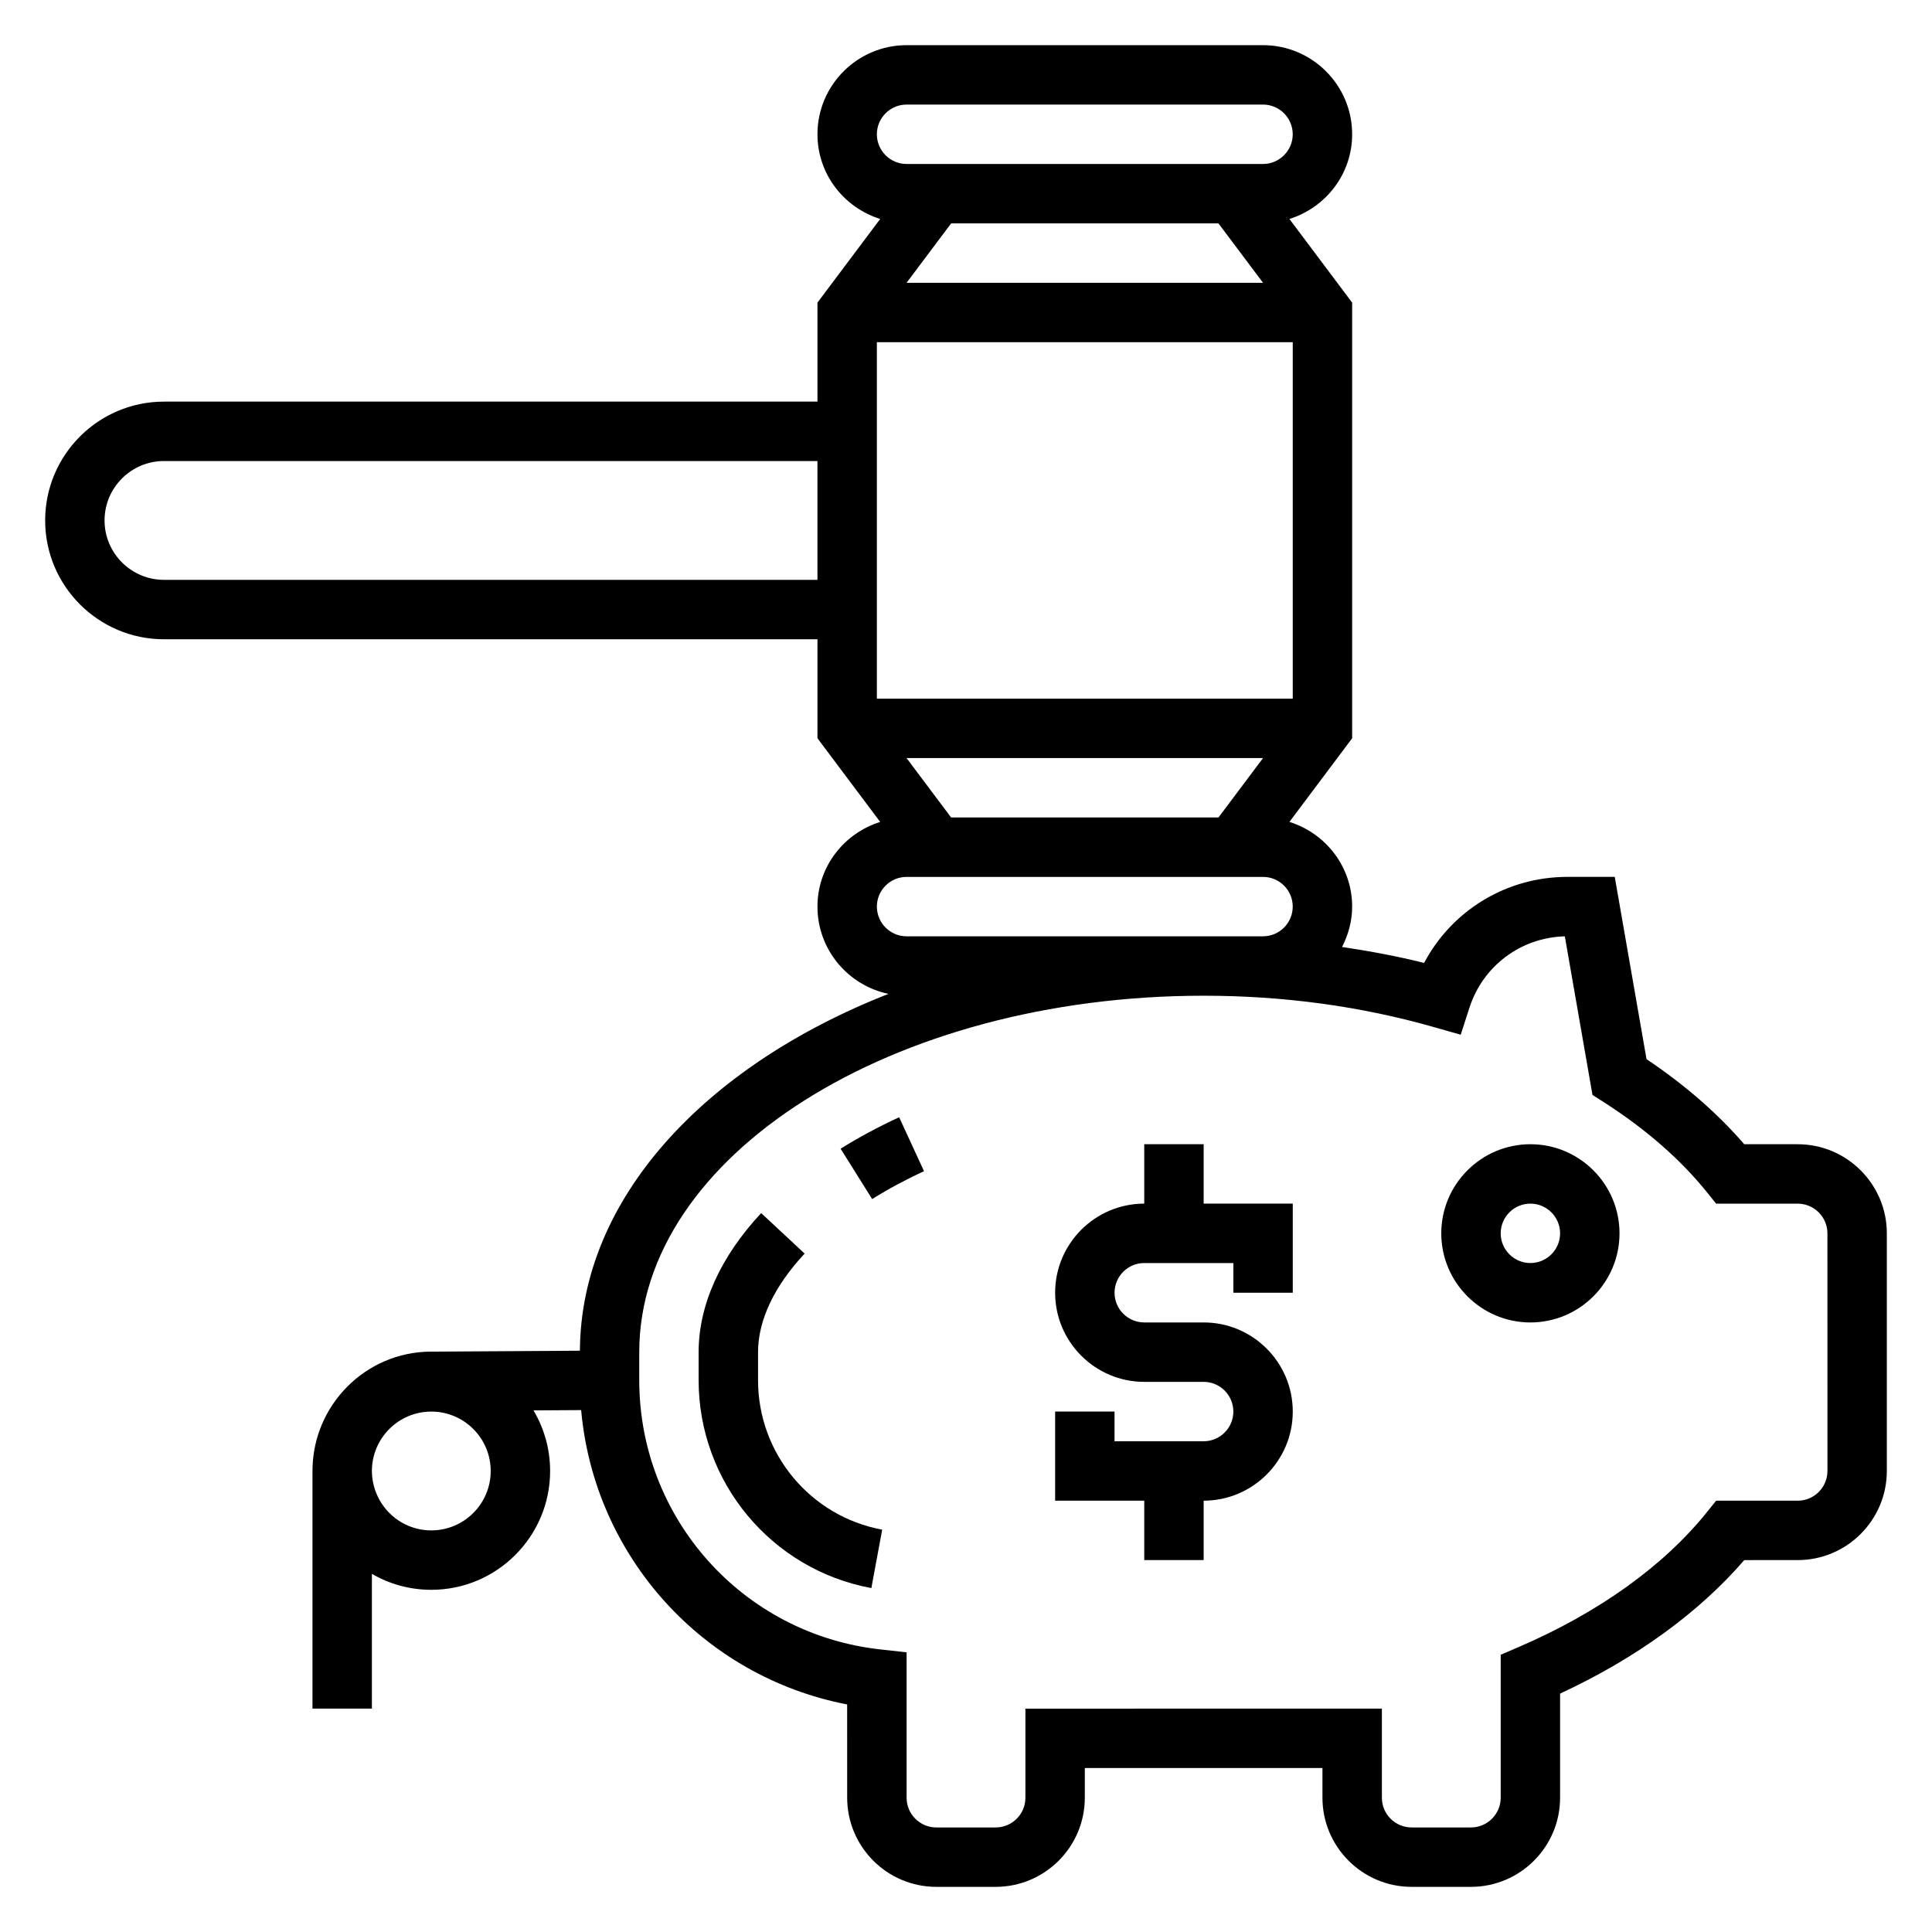
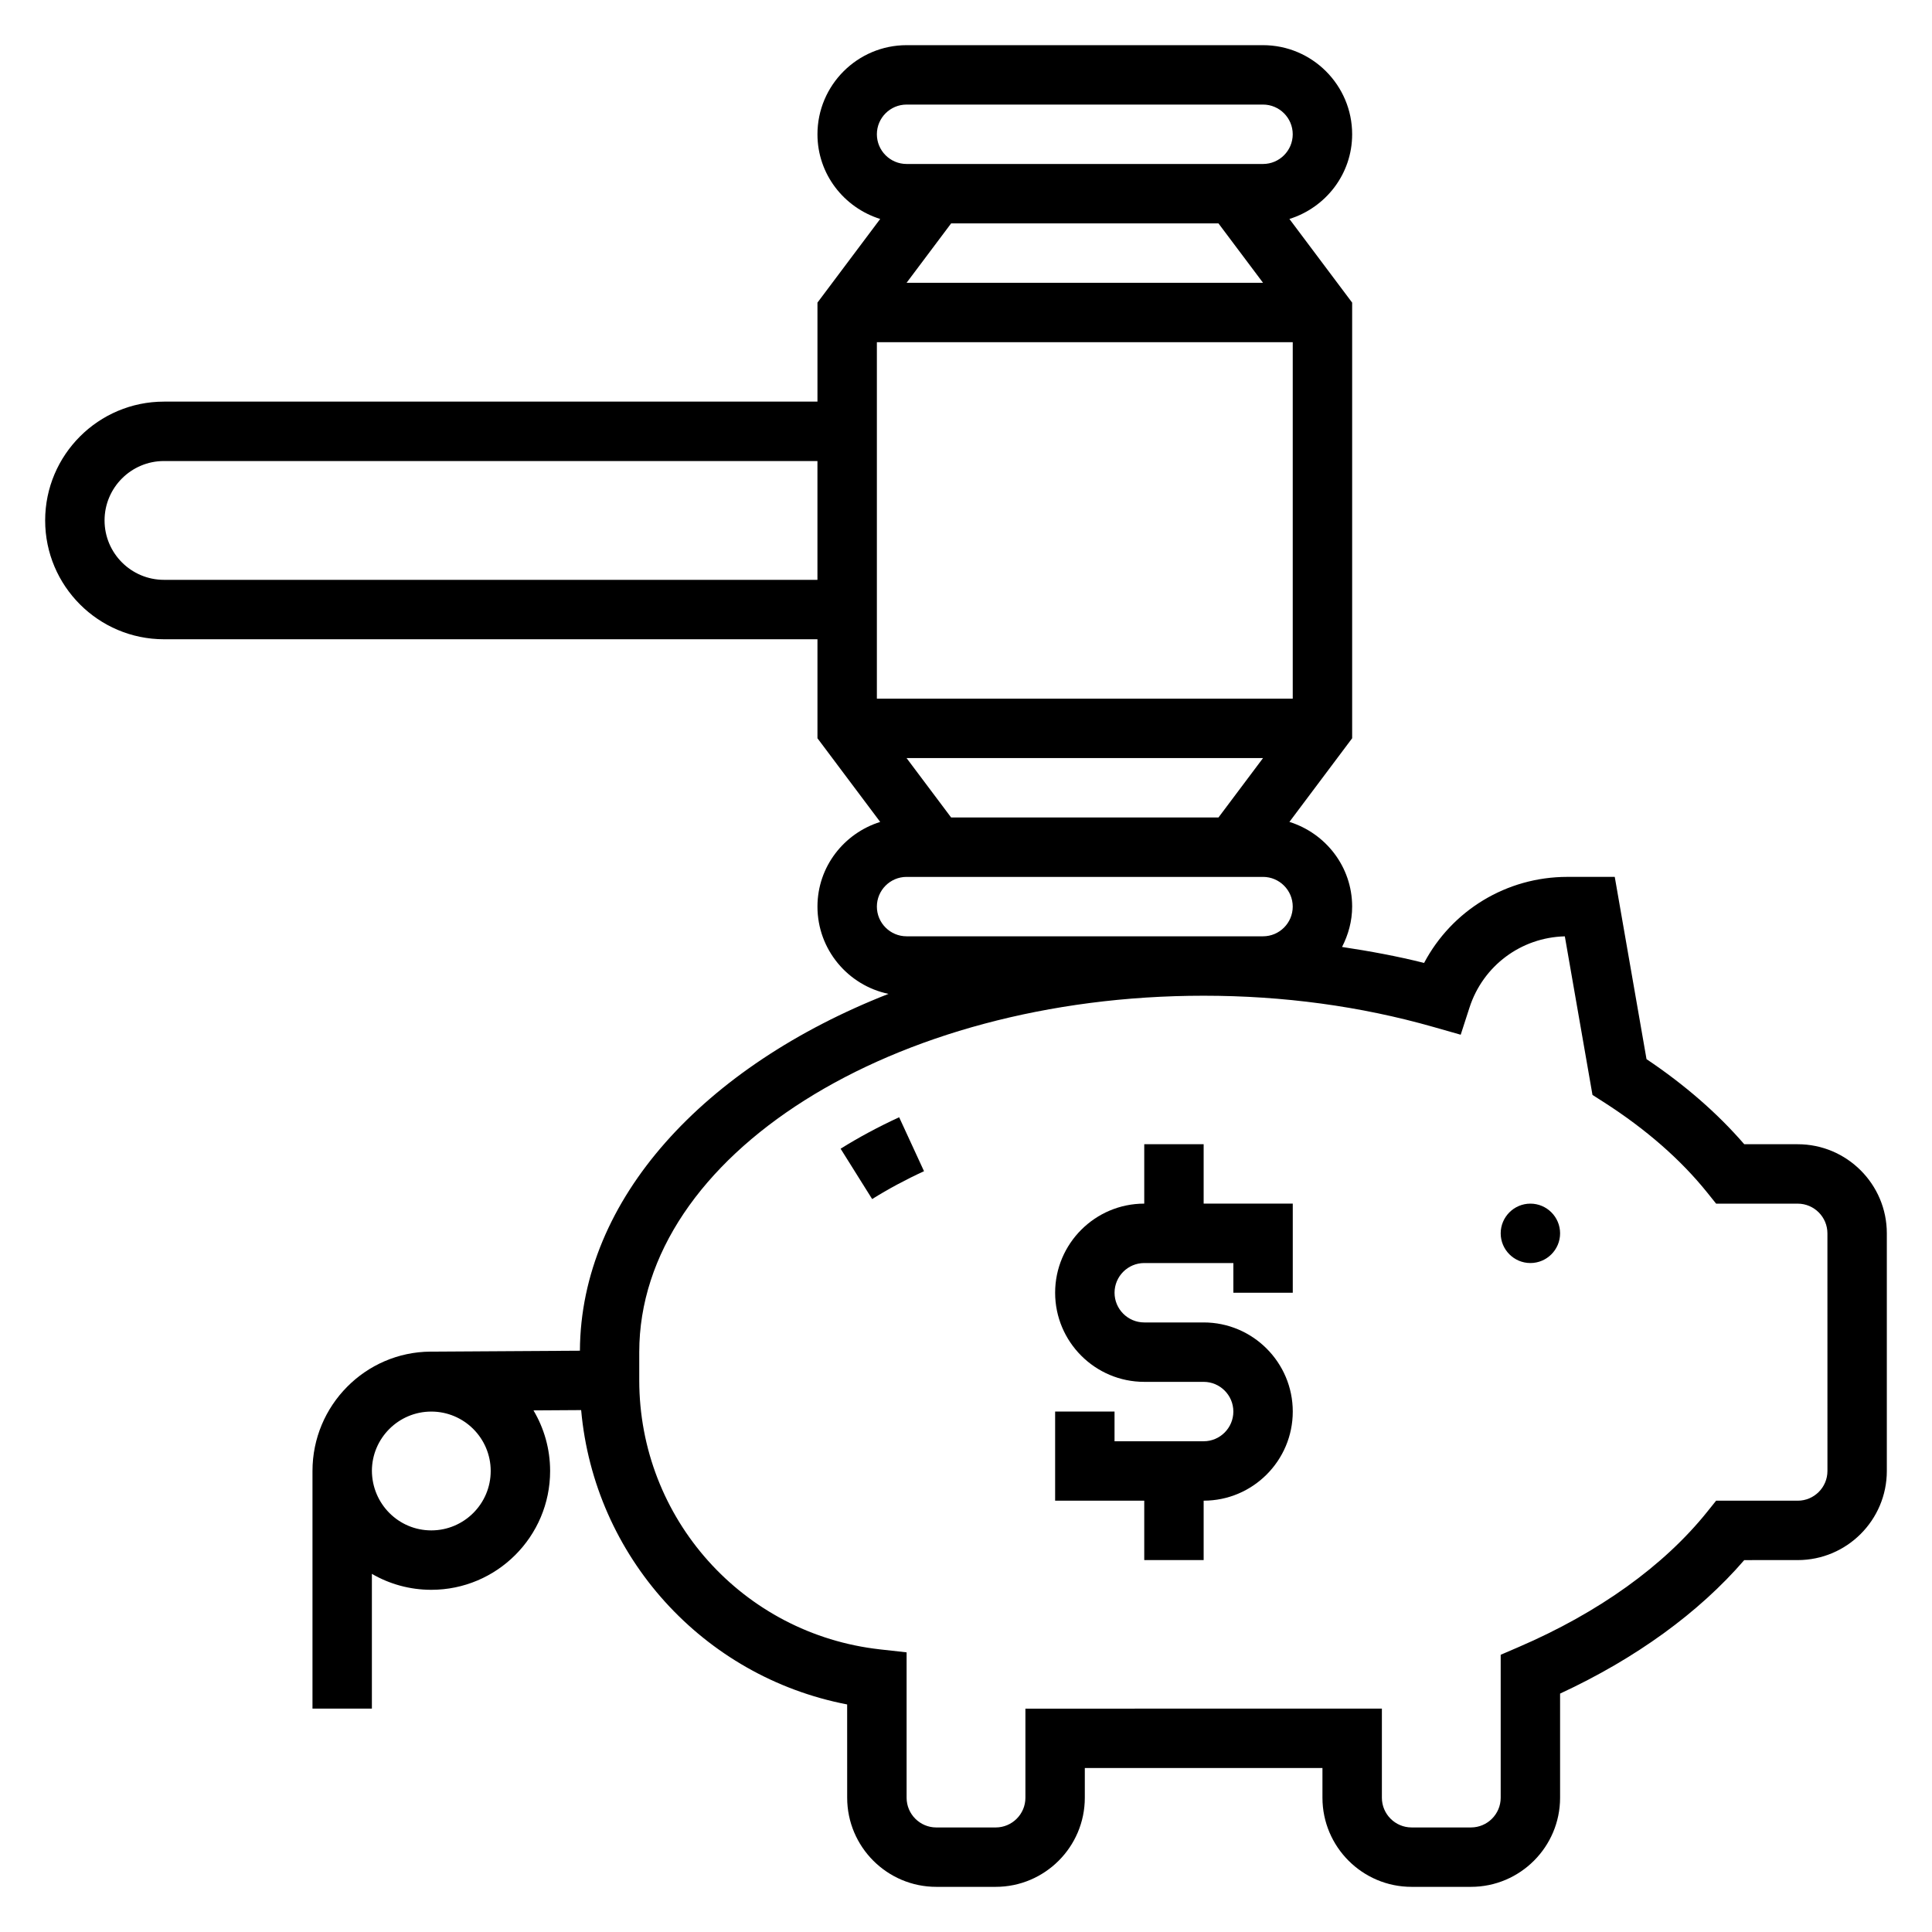
<svg xmlns="http://www.w3.org/2000/svg" fill="#000000" width="800px" height="800px" version="1.1" viewBox="144 144 512 512">
  <g>
    <path d="m462.98 447.23h-15.742v15.742c-13.02 0-23.617 10.598-23.617 23.617 0 13.02 10.598 23.617 23.617 23.617h15.742c4.336 0 7.871 3.535 7.871 7.871s-3.535 7.871-7.871 7.871h-23.617v-7.871h-15.742v23.617h23.617v15.742h15.742v-15.742c13.02 0 23.617-10.598 23.617-23.617s-10.598-23.617-23.617-23.617h-15.742c-4.336 0-7.871-3.535-7.871-7.871 0-4.336 3.535-7.871 7.871-7.871h23.617v7.871h15.742v-23.617h-23.617z" />
    <path d="m366.77 448.42 8.359 13.344c4.242-2.652 8.863-5.141 13.746-7.383l-6.59-14.297c-5.484 2.527-10.703 5.332-15.516 8.336z" />
-     <path d="m344.89 509.77v-7.43c0-8.422 4.266-17.461 12.344-26.129l-11.516-10.73c-10.84 11.629-16.574 24.383-16.574 36.859v7.43c0 27.008 19.254 50.176 45.777 55.09l2.867-15.484c-19.066-3.527-32.898-20.184-32.898-39.605z" />
-     <path d="m549.57 447.23c-13.02 0-23.617 10.598-23.617 23.617 0 13.02 10.598 23.617 23.617 23.617 13.02 0 23.617-10.598 23.617-23.617 0-13.02-10.598-23.617-23.617-23.617zm0 31.488c-4.336 0-7.871-3.535-7.871-7.871 0-4.336 3.535-7.871 7.871-7.871 4.336 0 7.871 3.535 7.871 7.871 0 4.336-3.531 7.871-7.871 7.871z" />
+     <path d="m549.57 447.23zm0 31.488c-4.336 0-7.871-3.535-7.871-7.871 0-4.336 3.535-7.871 7.871-7.871 4.336 0 7.871 3.535 7.871 7.871 0 4.336-3.531 7.871-7.871 7.871z" />
    <path d="m620.41 447.23h-14.168c-7.07-8.18-15.75-15.742-25.898-22.547l-8.418-48.301h-12.562c-16.145 0-30.613 8.91-37.965 22.805-7.102-1.785-14.383-3.125-21.742-4.234 1.652-3.227 2.676-6.824 2.676-10.699 0-10.57-7.031-19.438-16.625-22.441l16.625-22.168v-115.45l-16.625-22.168c9.594-3.004 16.625-11.871 16.625-22.441 0-13.02-10.598-23.617-23.617-23.617h-94.465c-13.02 0-23.617 10.598-23.617 23.617 0 10.57 7.031 19.438 16.625 22.441l-16.625 22.168v26.238h-173.18c-17.367 0-31.488 14.121-31.488 31.488 0 17.367 14.121 31.488 31.488 31.488h173.18v26.238l16.625 22.168c-9.594 3.008-16.625 11.871-16.625 22.441 0 11.383 8.102 20.906 18.828 23.129-48.695 19.105-81.57 54.277-81.781 94.566l-39.59 0.242c-17.242 0.105-31.281 14.234-31.281 31.633v62.977h15.742v-35.715c4.641 2.691 10.016 4.227 15.746 4.227 17.367 0 31.488-14.121 31.488-31.488 0-5.863-1.613-11.352-4.41-16.059l12.633-0.078c3.473 38.754 32.219 70.621 70.492 78.004l0.008 24.723c0 13.02 10.598 23.617 23.617 23.617h15.742c13.02 0 23.617-10.598 23.617-23.617v-7.871h62.977v7.871c0 13.02 10.598 23.617 23.617 23.617h15.742c13.02 0 23.617-10.598 23.617-23.617v-27.598c20.012-9.281 36.738-21.402 48.805-35.375l14.168-0.004c13.02 0 23.617-10.598 23.617-23.617v-62.977c0-13.016-10.598-23.613-23.617-23.613zm-362.11 102.34c-8.66 0-15.703-7.023-15.742-15.816 0.039-8.648 7.086-15.672 15.742-15.672 8.684 0 15.742 7.062 15.742 15.742 0.004 8.684-7.059 15.746-15.742 15.746zm137.76-188.93-11.809-15.742h94.465l-11.809 15.742zm70.848-157.44 11.809 15.742h-94.465l11.809-15.742zm-82.656-31.488h94.465c4.336 0 7.871 3.535 7.871 7.871 0 4.336-3.535 7.871-7.871 7.871h-94.465c-4.336 0-7.871-3.535-7.871-7.871 0-4.336 3.535-7.871 7.871-7.871zm-196.8 125.95c-8.684 0-15.742-7.062-15.742-15.742 0-8.684 7.062-15.742 15.742-15.742h173.18v31.488zm188.93-47.234v-15.742h110.21v94.465l-110.21-0.004zm7.871 141.7c-4.336 0-7.871-3.535-7.871-7.871 0-4.336 3.535-7.871 7.871-7.871h94.465c4.336 0 7.871 3.535 7.871 7.871 0 4.336-3.535 7.871-7.871 7.871zm244.04 141.7c0 4.336-3.535 7.871-7.871 7.871h-21.633l-2.363 2.945c-11.492 14.328-28.773 26.719-49.973 35.84l-4.754 2.047v37.887c0 4.336-3.535 7.871-7.871 7.871h-15.742c-4.336 0-7.871-3.535-7.871-7.871v-23.617l-94.469 0.004v23.617c0 4.336-3.535 7.871-7.871 7.871h-15.742c-4.336 0-7.871-3.535-7.871-7.871v-38.535l-7.008-0.781c-36.398-4.047-63.844-34.715-63.844-71.336v-7.43c0-52.09 67.094-94.465 149.57-94.465 21.121 0 41.578 2.777 60.82 8.258l7.305 2.078 2.34-7.227c3.59-11.059 13.68-18.562 25.254-18.844l7.328 42.027 2.922 1.867c11.195 7.164 20.445 15.242 27.48 24l2.363 2.945h21.625c4.336 0 7.871 3.535 7.871 7.871z" />
  </g>
</svg>